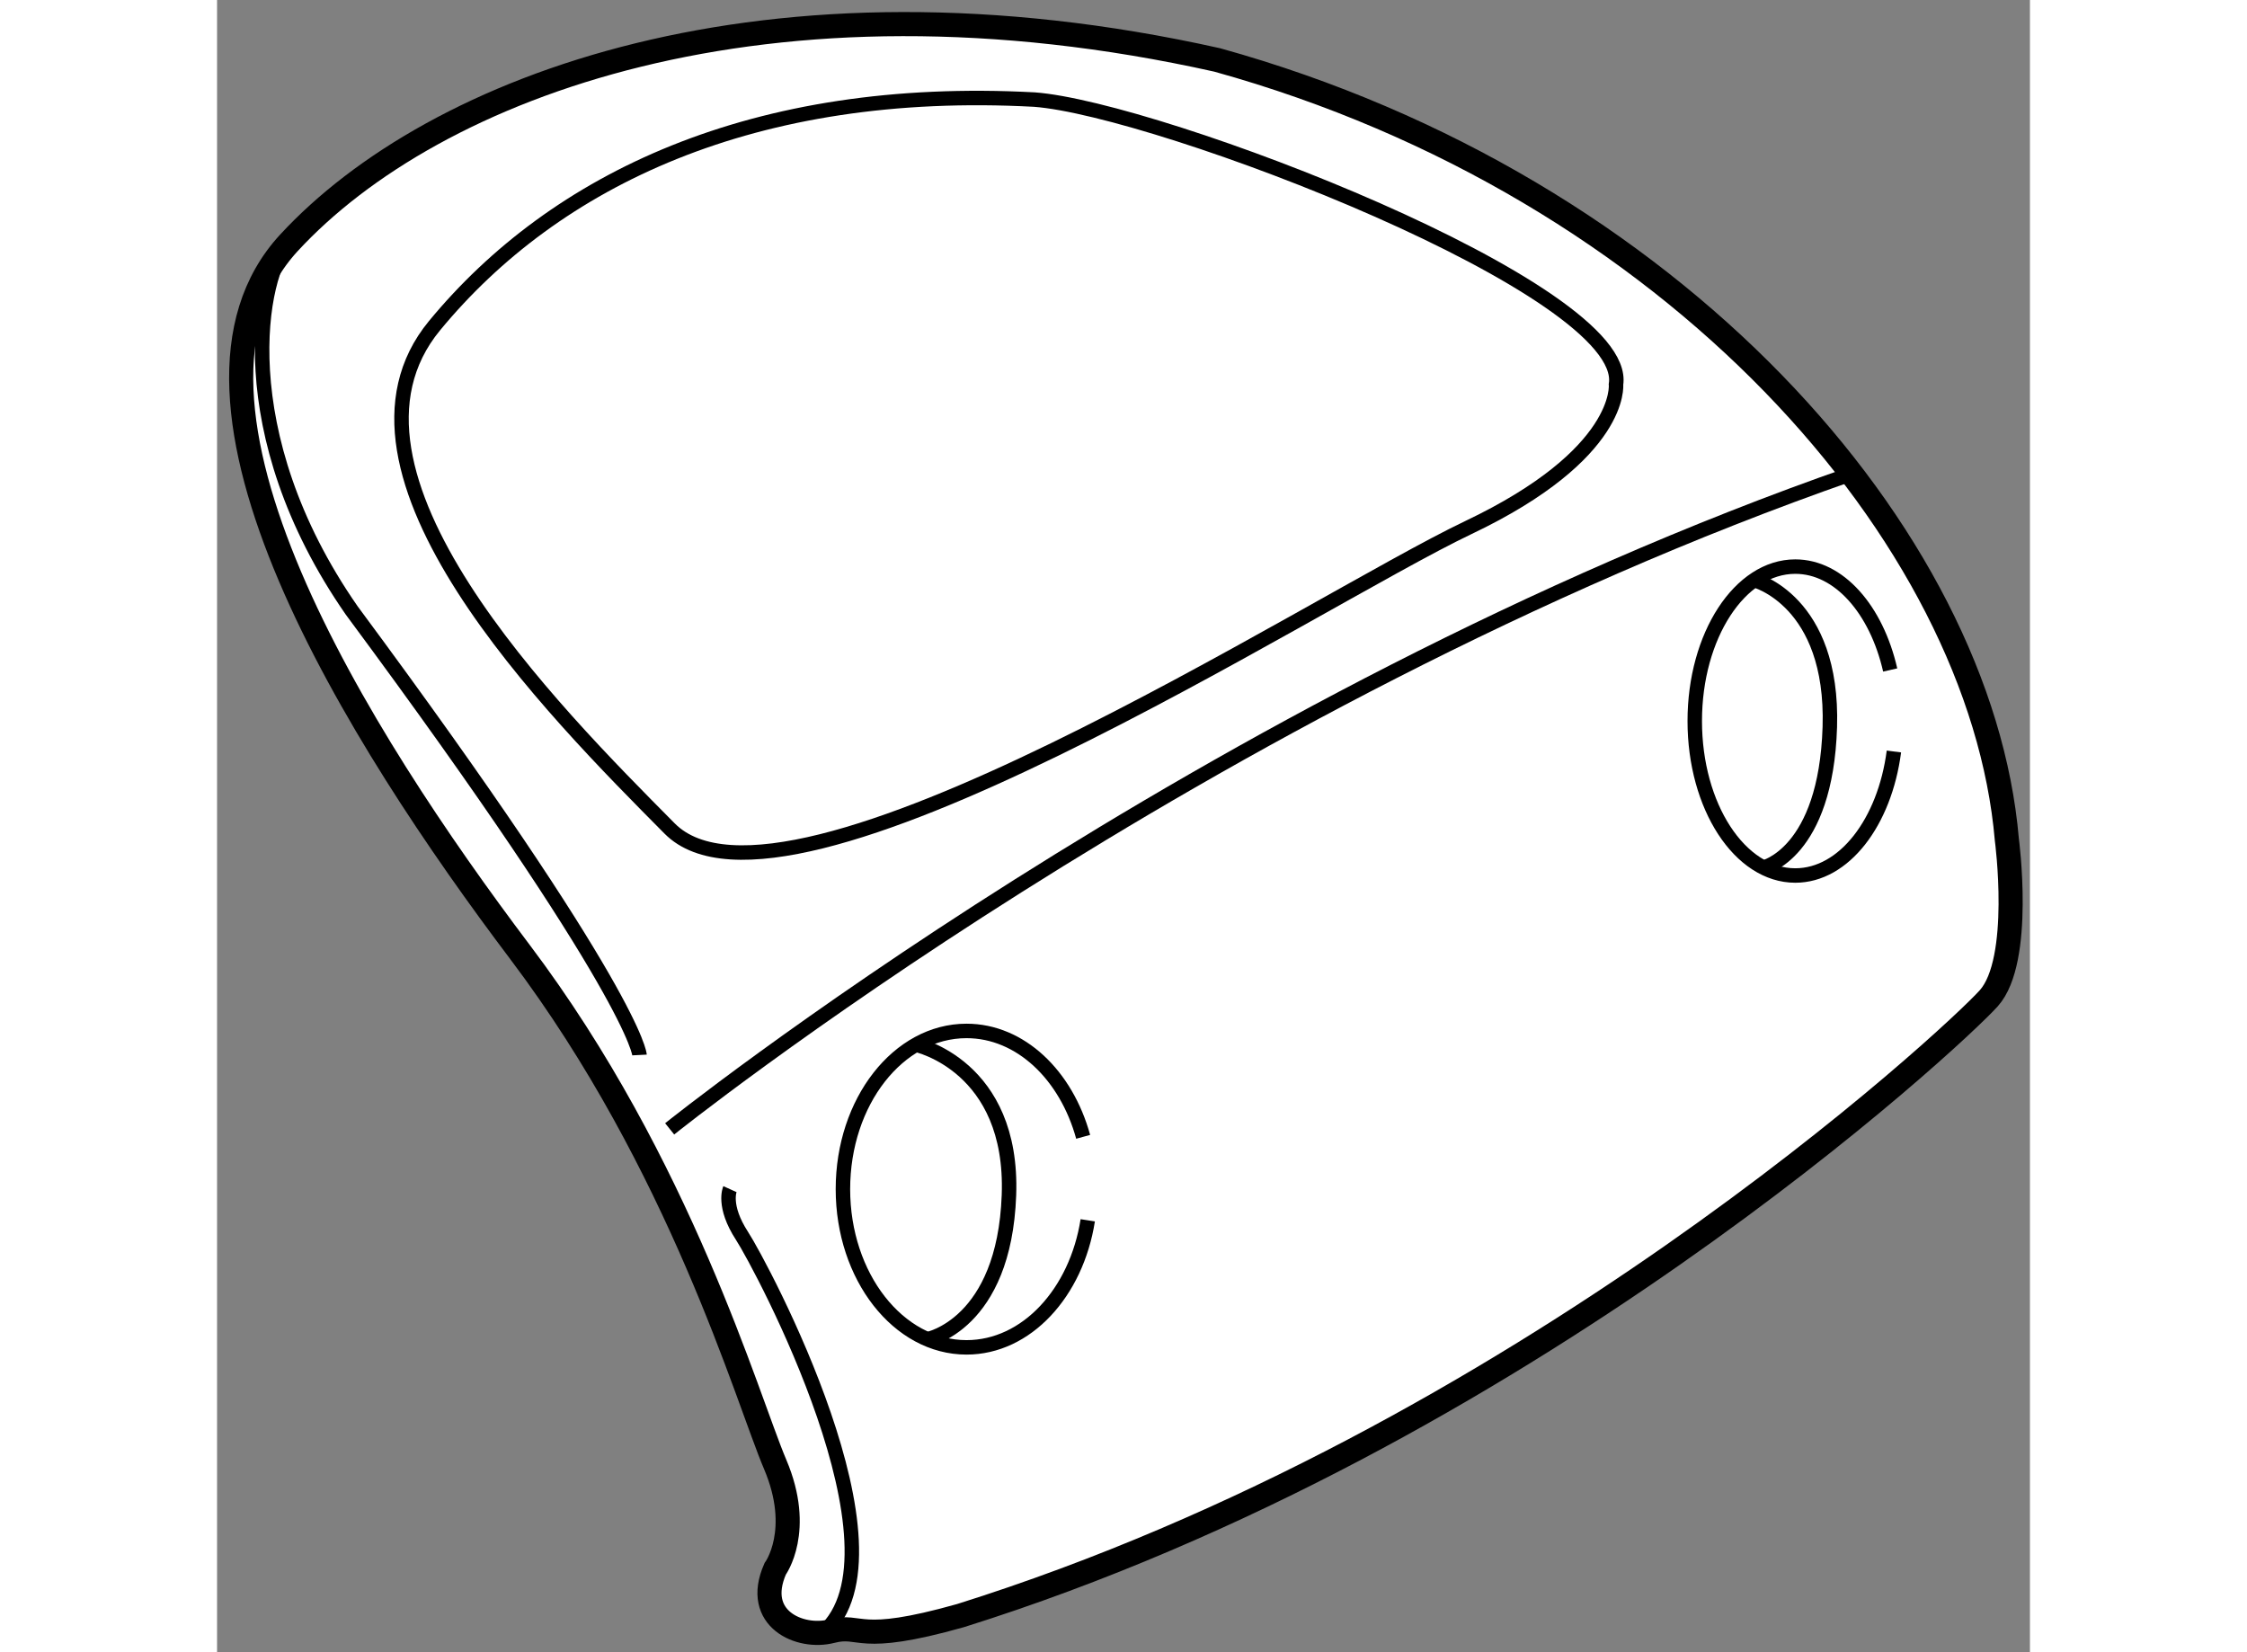
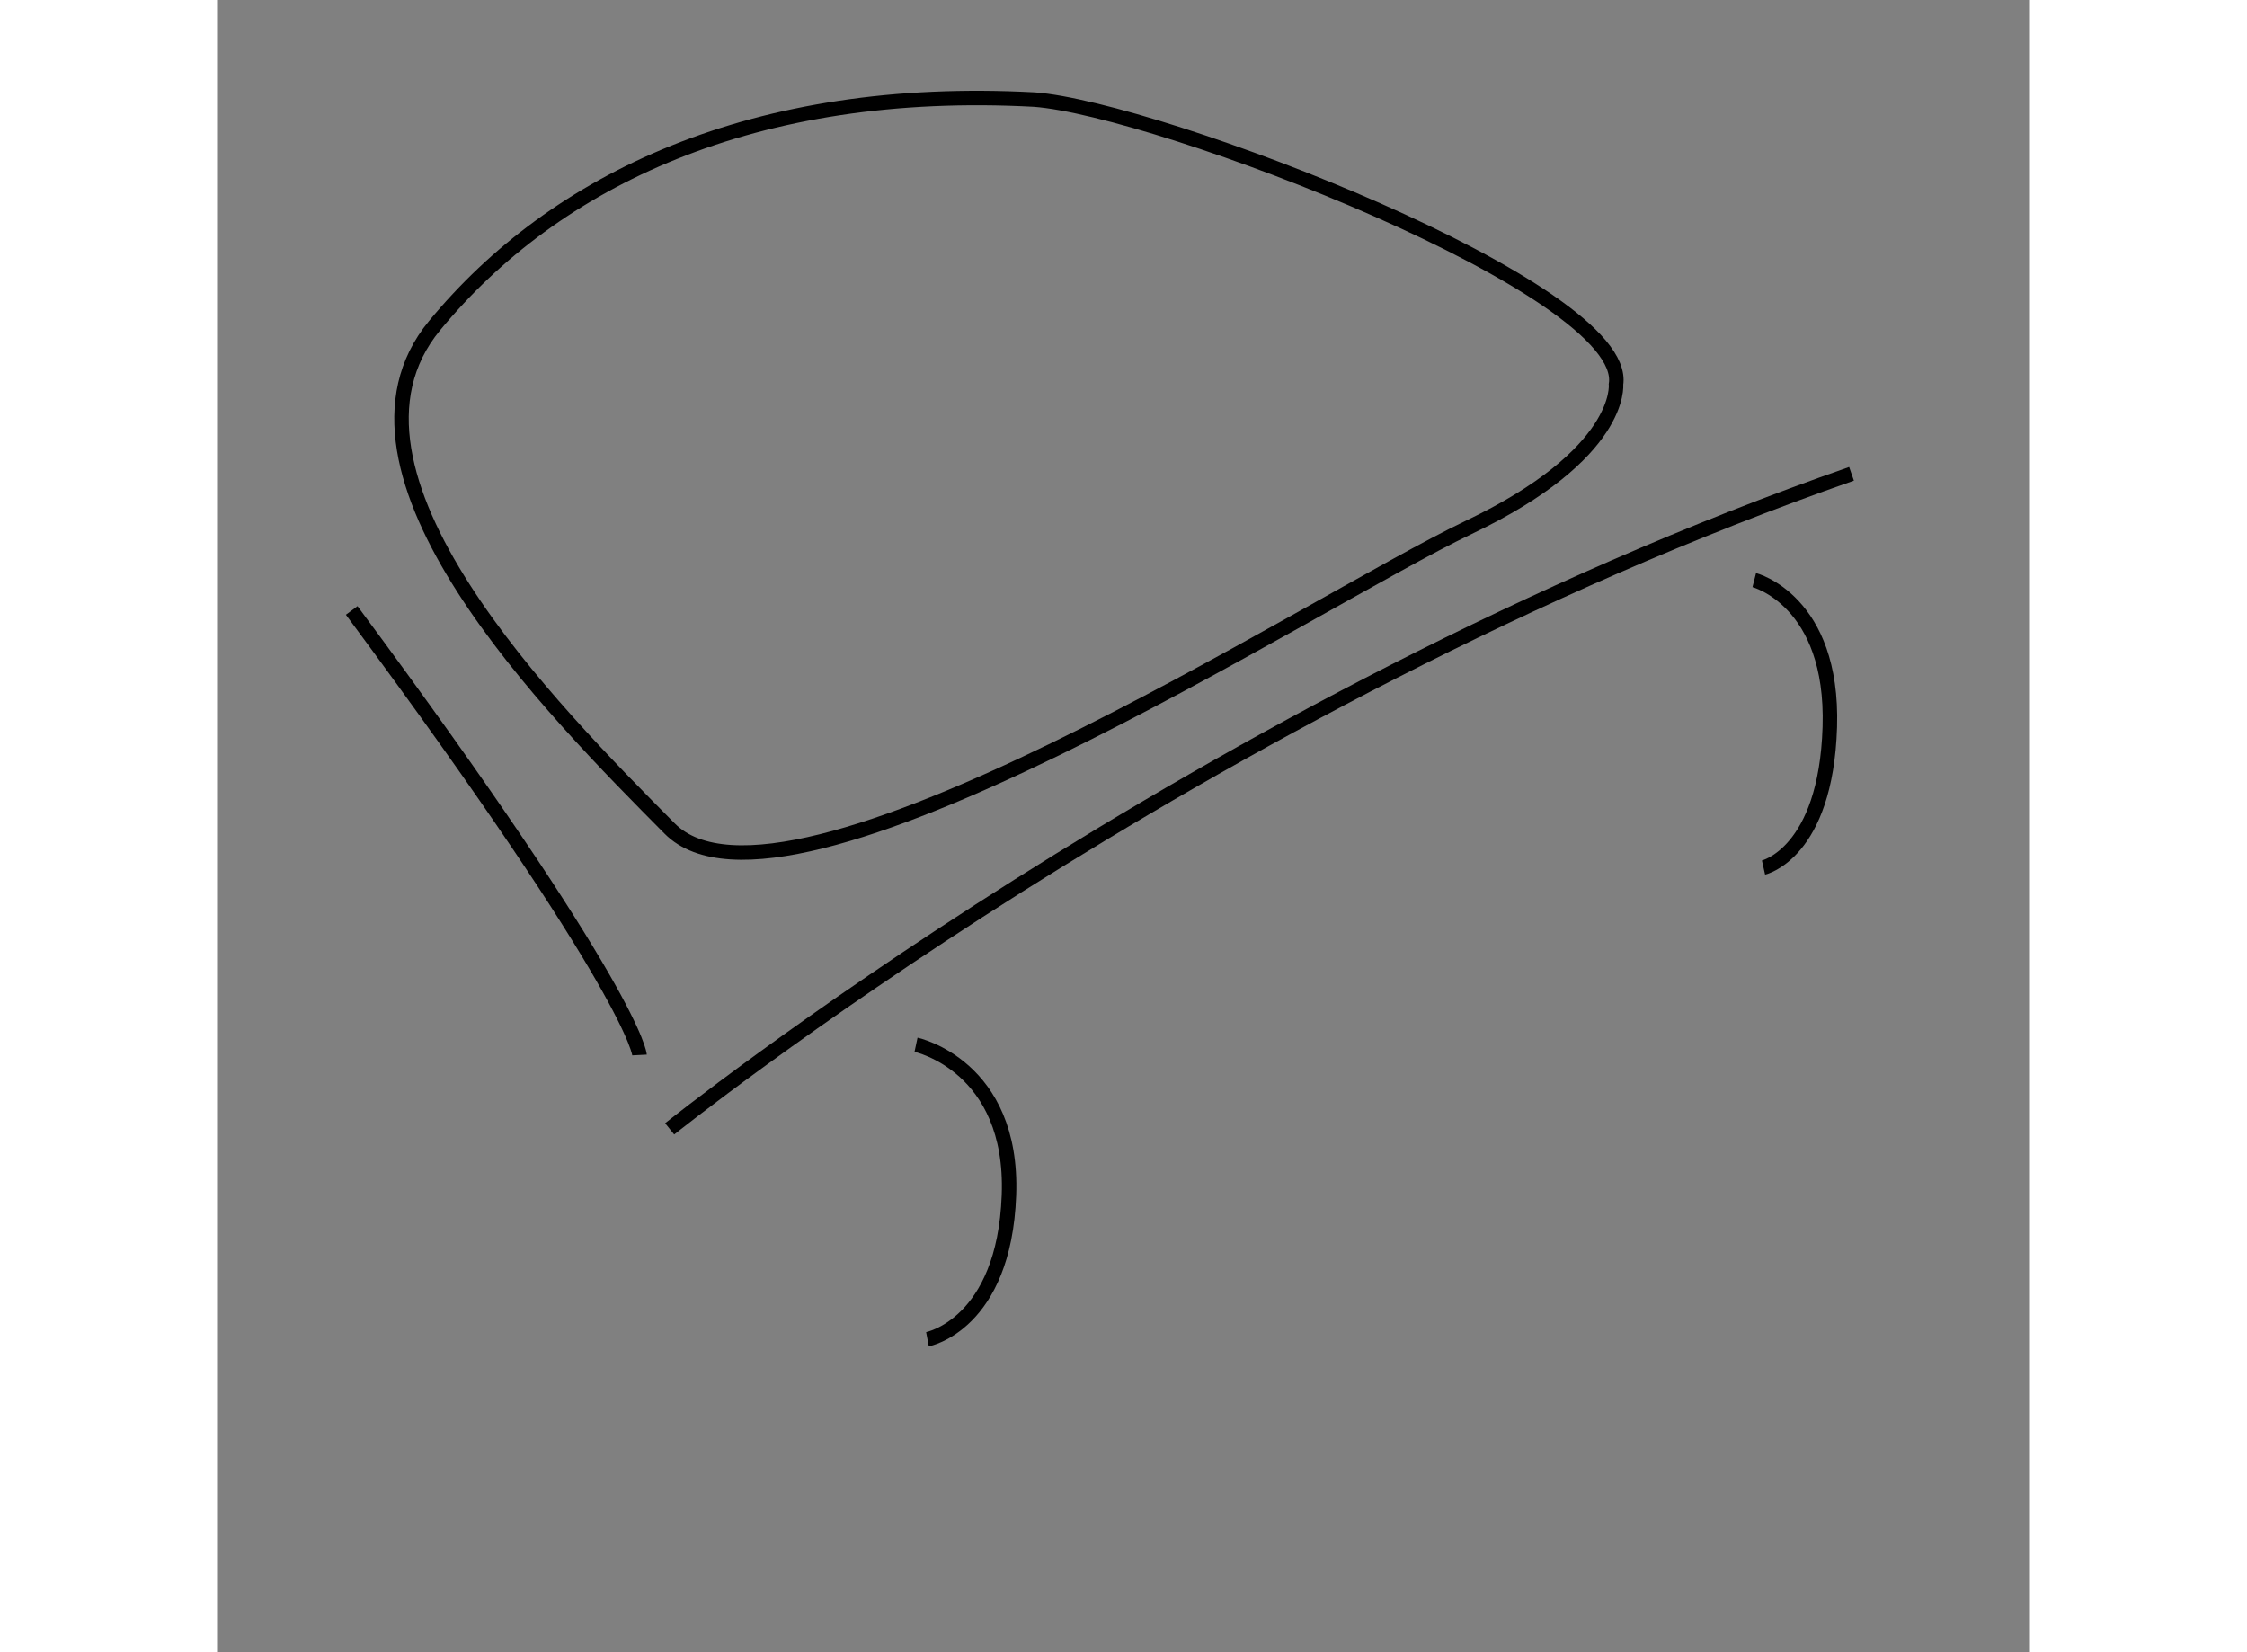
<svg xmlns="http://www.w3.org/2000/svg" version="1.1" x="0px" y="0px" width="244.8px" height="180px" viewBox="198.999 55.561 37.595 34.263" enable-background="new 0 0 244.8 180" xml:space="preserve">
  <rect x="198.999" y="55.561" width="37.595" height="34.263" fill="#808080" stroke="none" />
  <g>
-     <path fill="#FFFFFF" stroke="#000000" stroke-width="0.5" d="M210.573,88.096c0,0,0.584-0.792,0-2.167s-1.959-6.208-5.292-10.625    s-7.791-11.458-4.791-14.708s9.915-5.875,19.249-3.792c9.459,2.625,15.835,9.875,16.376,16.167c0,0,0.334,2.5-0.375,3.292    s-9.668,9.146-21.324,12.802c-2.177,0.615-2.031,0.157-2.677,0.323S210.115,89.137,210.573,88.096z" />
-     <path fill="none" stroke="#000000" stroke-width="0.3" d="M209.635,80.221c0,0-0.156,0.344,0.25,0.969s3.563,6.539,1.688,8.223" />
    <path fill="none" stroke="#000000" stroke-width="0.3" d="M208.385,78.971c0,0,11.094-8.906,24.509-13.584" />
-     <path fill="none" stroke="#000000" stroke-width="0.3" d="M207.76,77.439c0,0-0.063-1.25-5.969-9.219    c-2.563-3.688-1.921-7.014-1.301-7.625" />
+     <path fill="none" stroke="#000000" stroke-width="0.3" d="M207.76,77.439c0,0-0.063-1.25-5.969-9.219    " />
    <path fill="none" stroke="#000000" stroke-width="0.3" d="M228.01,63.533c0,0,0.156,1.438-3.063,2.969s-14.156,8.668-16.563,6.24    s-7.375-7.396-4.875-10.428s6.625-5,12.438-4.688C218.51,57.814,228.322,61.564,228.01,63.533z" />
-     <path fill="none" stroke="#000000" stroke-width="0.3" d="M217.055,80.867c-0.235,1.502-1.271,2.635-2.514,2.635    c-1.415,0-2.563-1.469-2.563-3.281s1.147-3.281,2.563-3.281c1.118,0,2.068,0.917,2.419,2.196" />
    <path fill="none" stroke="#000000" stroke-width="0.3" d="M213.494,77.227c0,0,2.025,0.432,1.927,3.119s-1.69,2.987-1.69,2.987" />
-     <path fill="none" stroke="#000000" stroke-width="0.3" d="M233.773,71.145c-0.191,1.467-1.035,2.572-2.045,2.572    c-1.151,0-2.085-1.434-2.085-3.203s0.934-3.203,2.085-3.203c0.909,0,1.683,0.895,1.968,2.144" />
    <path fill="none" stroke="#000000" stroke-width="0.3" d="M230.877,67.591c0,0,1.647,0.421,1.567,3.045    c-0.081,2.624-1.375,2.916-1.375,2.916" />
  </g>
</svg>